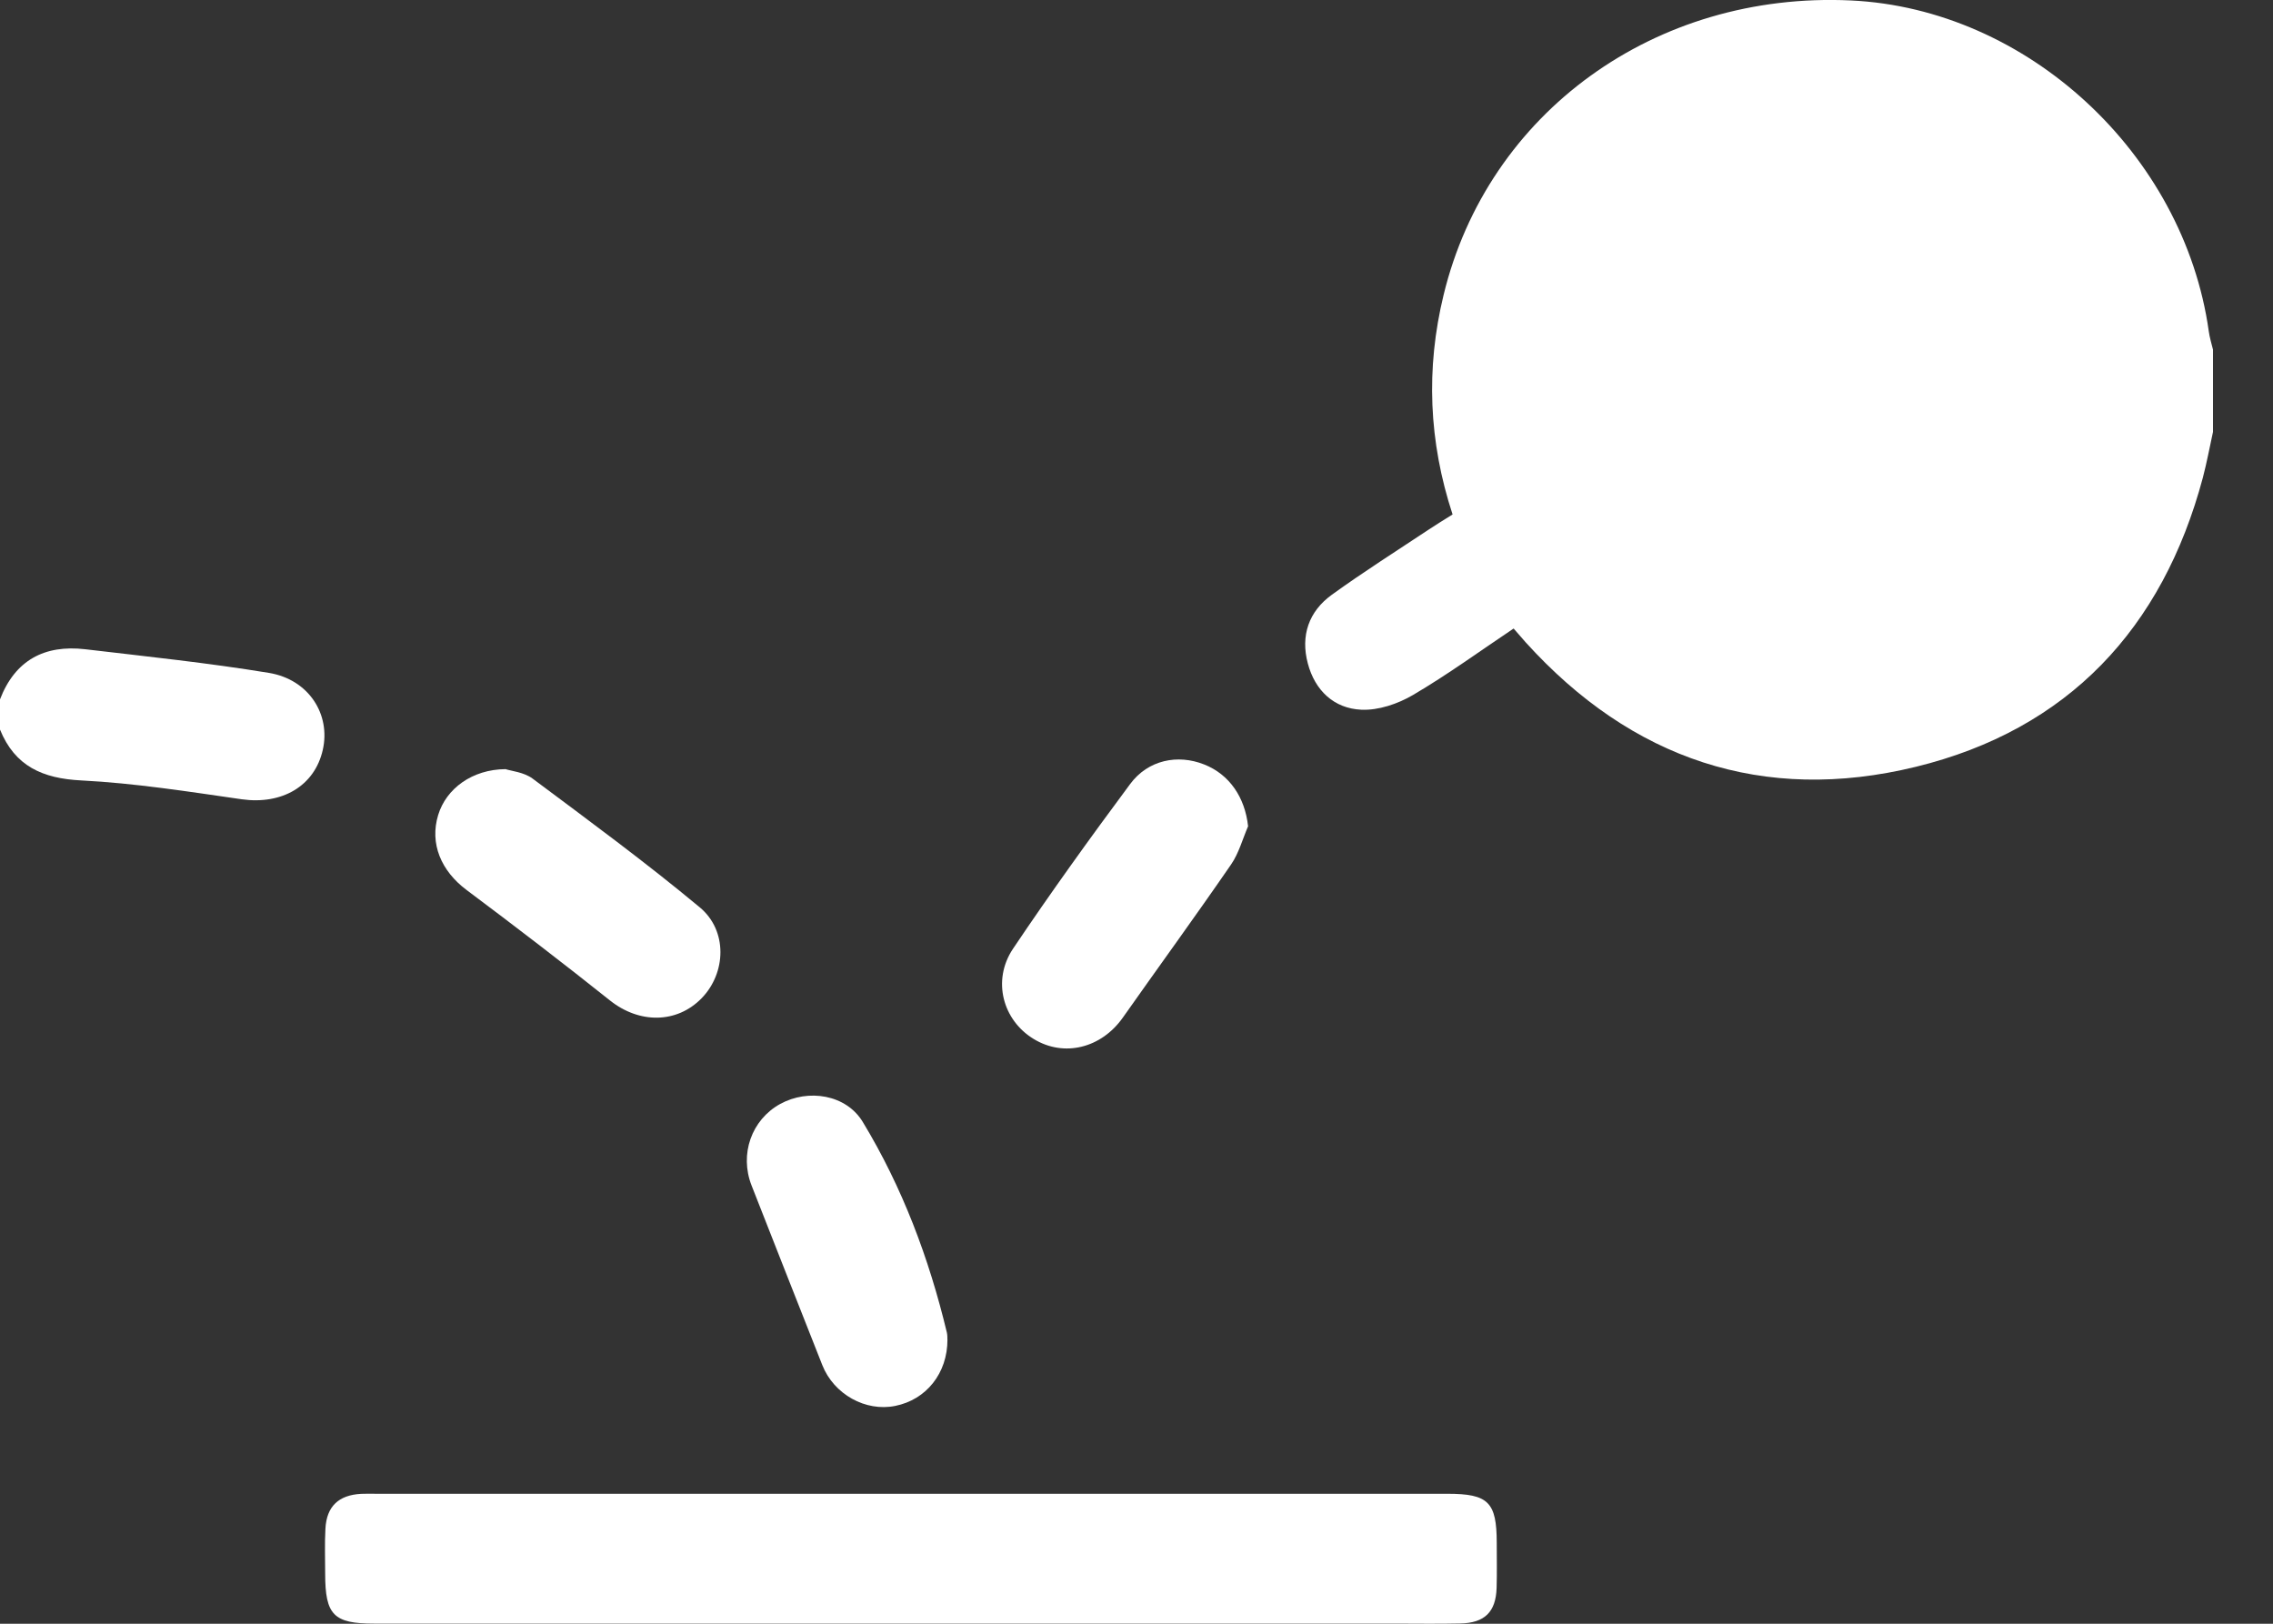
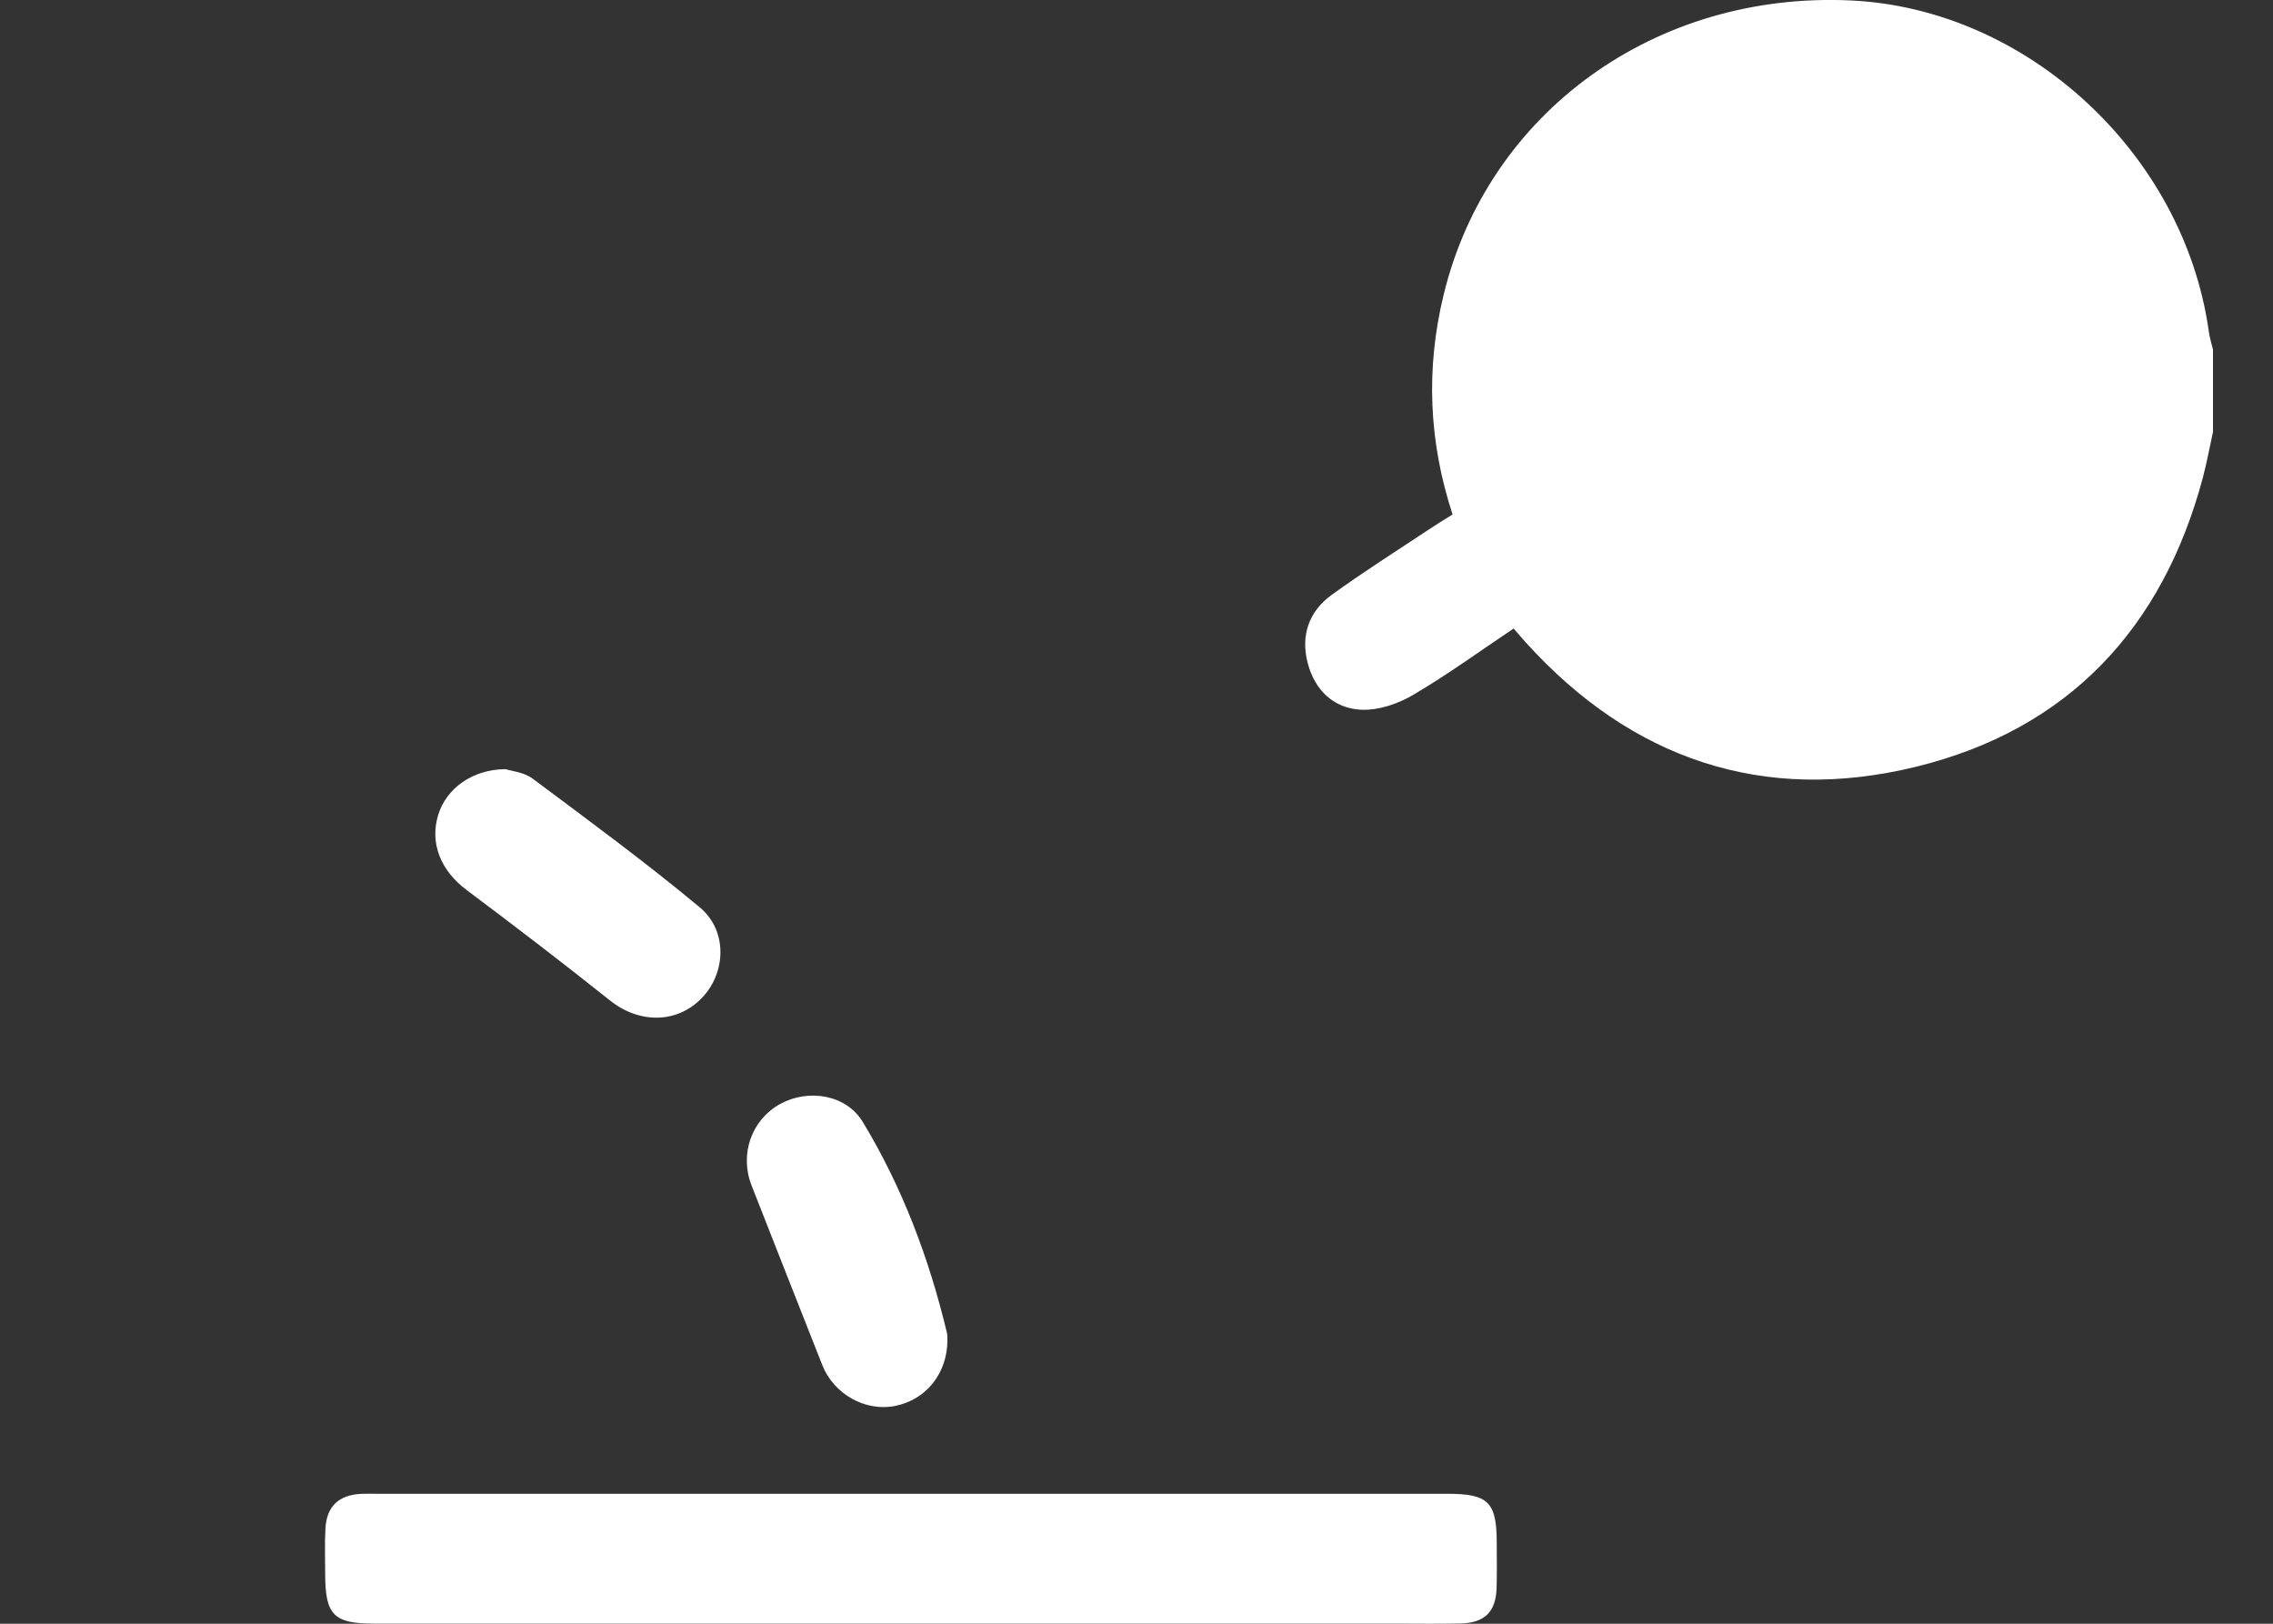
<svg xmlns="http://www.w3.org/2000/svg" width="35" height="25" viewBox="0 0 35 25" fill="none">
  <rect x="0" y="0" width="35" height="25" fill="#333333" stroke="none" />
  <g clip-path="url(#clip0_16246_13738)">
    <path d="M34.076 6.65C34.025 6.884 33.981 7.121 33.92 7.354C33.299 9.68 31.841 11.234 29.501 11.806C27.151 12.38 25.123 11.691 23.493 9.89C23.442 9.833 23.392 9.774 23.307 9.677C22.79 10.023 22.291 10.387 21.76 10.699C21.526 10.837 21.224 10.94 20.96 10.927C20.541 10.908 20.248 10.631 20.138 10.215C20.024 9.788 20.152 9.414 20.508 9.157C20.992 8.807 21.498 8.487 21.996 8.156C22.114 8.077 22.236 8.003 22.367 7.921C21.999 6.798 21.953 5.675 22.229 4.54C22.91 1.731 25.489 -0.134 28.5 0.007C31.213 0.134 33.627 2.365 34.011 5.1C34.024 5.197 34.054 5.292 34.077 5.387V6.649L34.076 6.65Z" fill="white" />
-     <path d="M0 10.768C0.232 10.164 0.686 9.924 1.311 9.996C2.255 10.107 3.202 10.206 4.14 10.36C4.756 10.461 5.095 11.001 4.97 11.547C4.843 12.105 4.34 12.393 3.722 12.306C2.901 12.188 2.078 12.058 1.252 12.016C0.654 11.986 0.229 11.796 0 11.233V10.768Z" fill="white" />
    <path d="M14.005 24.998C11.257 24.998 8.508 24.998 5.76 24.998C5.137 24.998 5.008 24.865 5.007 24.233C5.007 24 4.998 23.767 5.011 23.536C5.029 23.192 5.216 23.018 5.562 23C5.639 22.996 5.717 22.999 5.794 22.999C11.292 22.999 16.789 22.999 22.287 22.999C22.918 22.999 23.046 23.127 23.047 23.752C23.047 23.985 23.052 24.217 23.045 24.449C23.033 24.819 22.862 24.988 22.485 24.996C22.142 25.004 21.799 24.998 21.455 24.998C18.972 24.998 16.49 24.998 14.007 24.998H14.005Z" fill="white" />
-     <path d="M19.219 12.72C19.133 12.919 19.076 13.137 18.955 13.312C18.41 14.104 17.843 14.882 17.29 15.667C16.958 16.138 16.386 16.281 15.919 15.998C15.441 15.71 15.272 15.096 15.598 14.608C16.177 13.746 16.785 12.902 17.404 12.069C17.679 11.7 18.134 11.608 18.542 11.77C18.931 11.923 19.17 12.277 19.218 12.72H19.219Z" fill="white" />
    <path d="M7.784 11.842C7.871 11.871 8.066 11.888 8.2 11.987C9.068 12.635 9.942 13.277 10.774 13.969C11.208 14.329 11.181 14.98 10.805 15.368C10.421 15.763 9.842 15.762 9.393 15.404C8.667 14.825 7.929 14.26 7.186 13.704C6.792 13.41 6.613 12.988 6.747 12.548C6.871 12.142 7.269 11.846 7.785 11.842H7.784Z" fill="white" />
    <path d="M14.589 20.623C14.591 21.143 14.262 21.551 13.785 21.646C13.329 21.739 12.84 21.468 12.662 21.018C12.297 20.097 11.936 19.175 11.573 18.253C11.384 17.772 11.571 17.241 12.014 16.997C12.447 16.76 13.029 16.851 13.285 17.274C13.895 18.281 14.306 19.374 14.58 20.517C14.59 20.559 14.587 20.605 14.588 20.622L14.589 20.623Z" fill="white" />
  </g>
  <defs>
    <clipPath id="clip0_16246_13738">
      <rect width="34.076" height="25" fill="white" />
    </clipPath>
  </defs>
</svg>